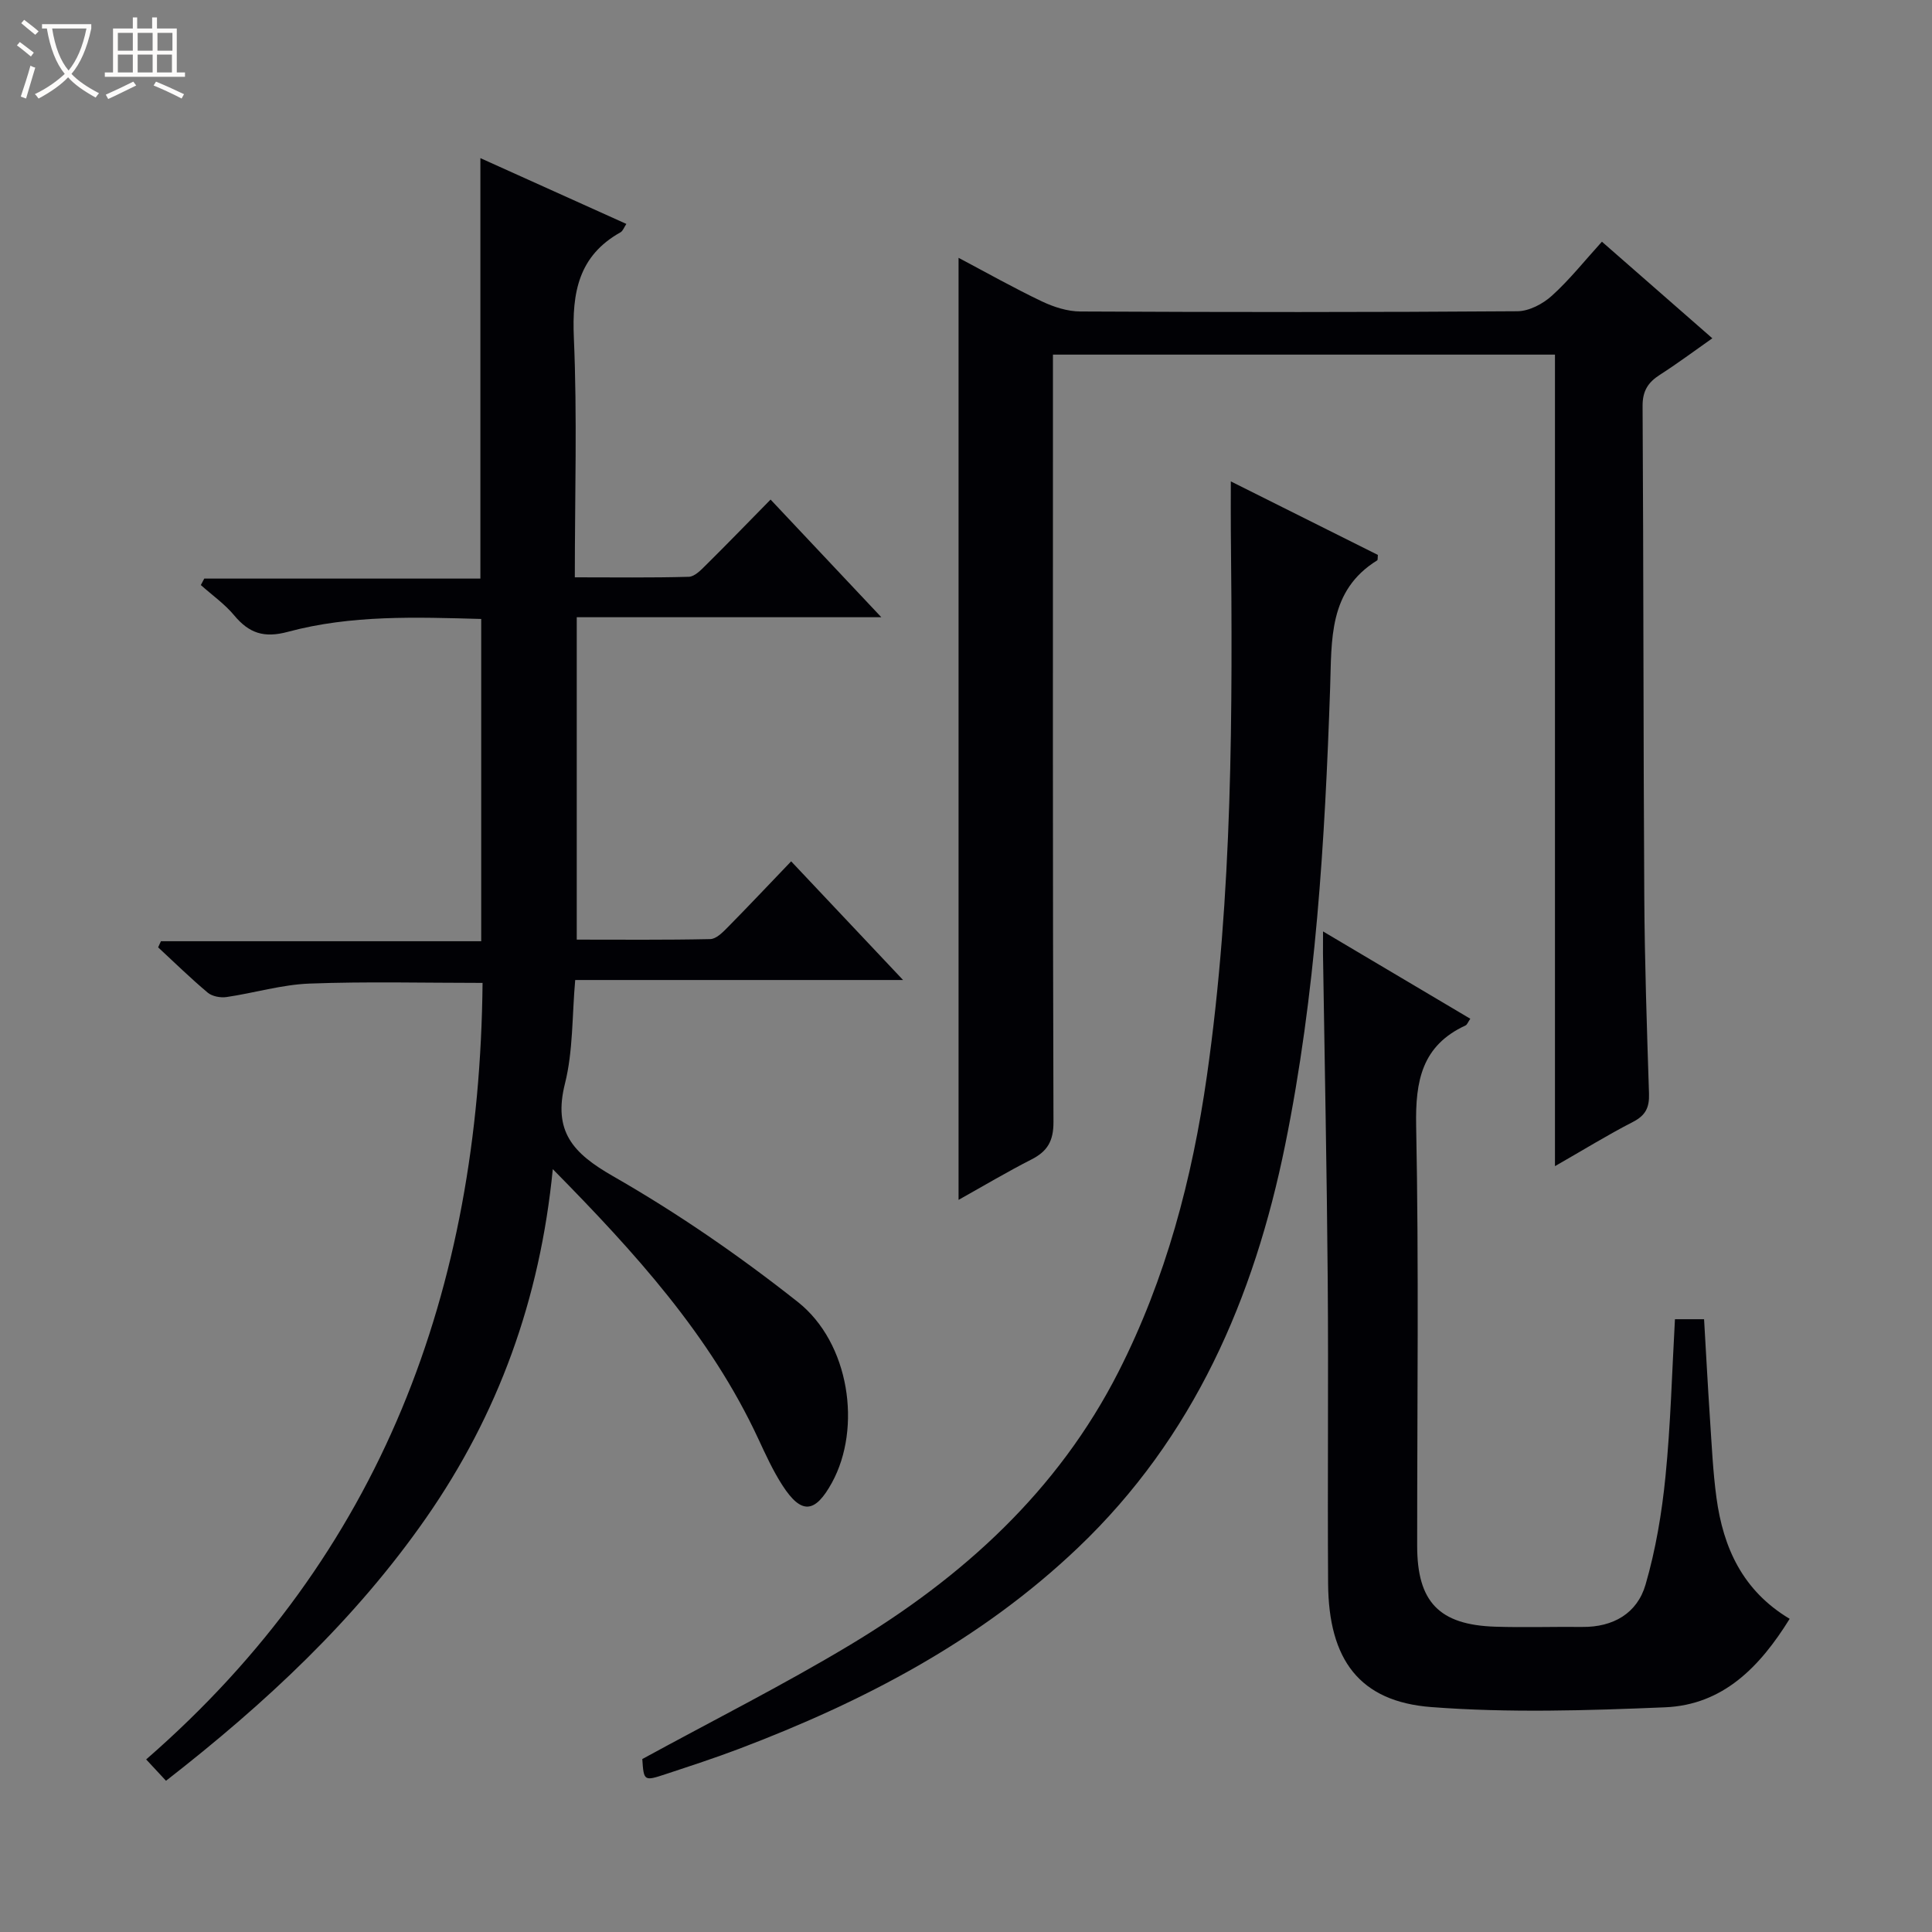
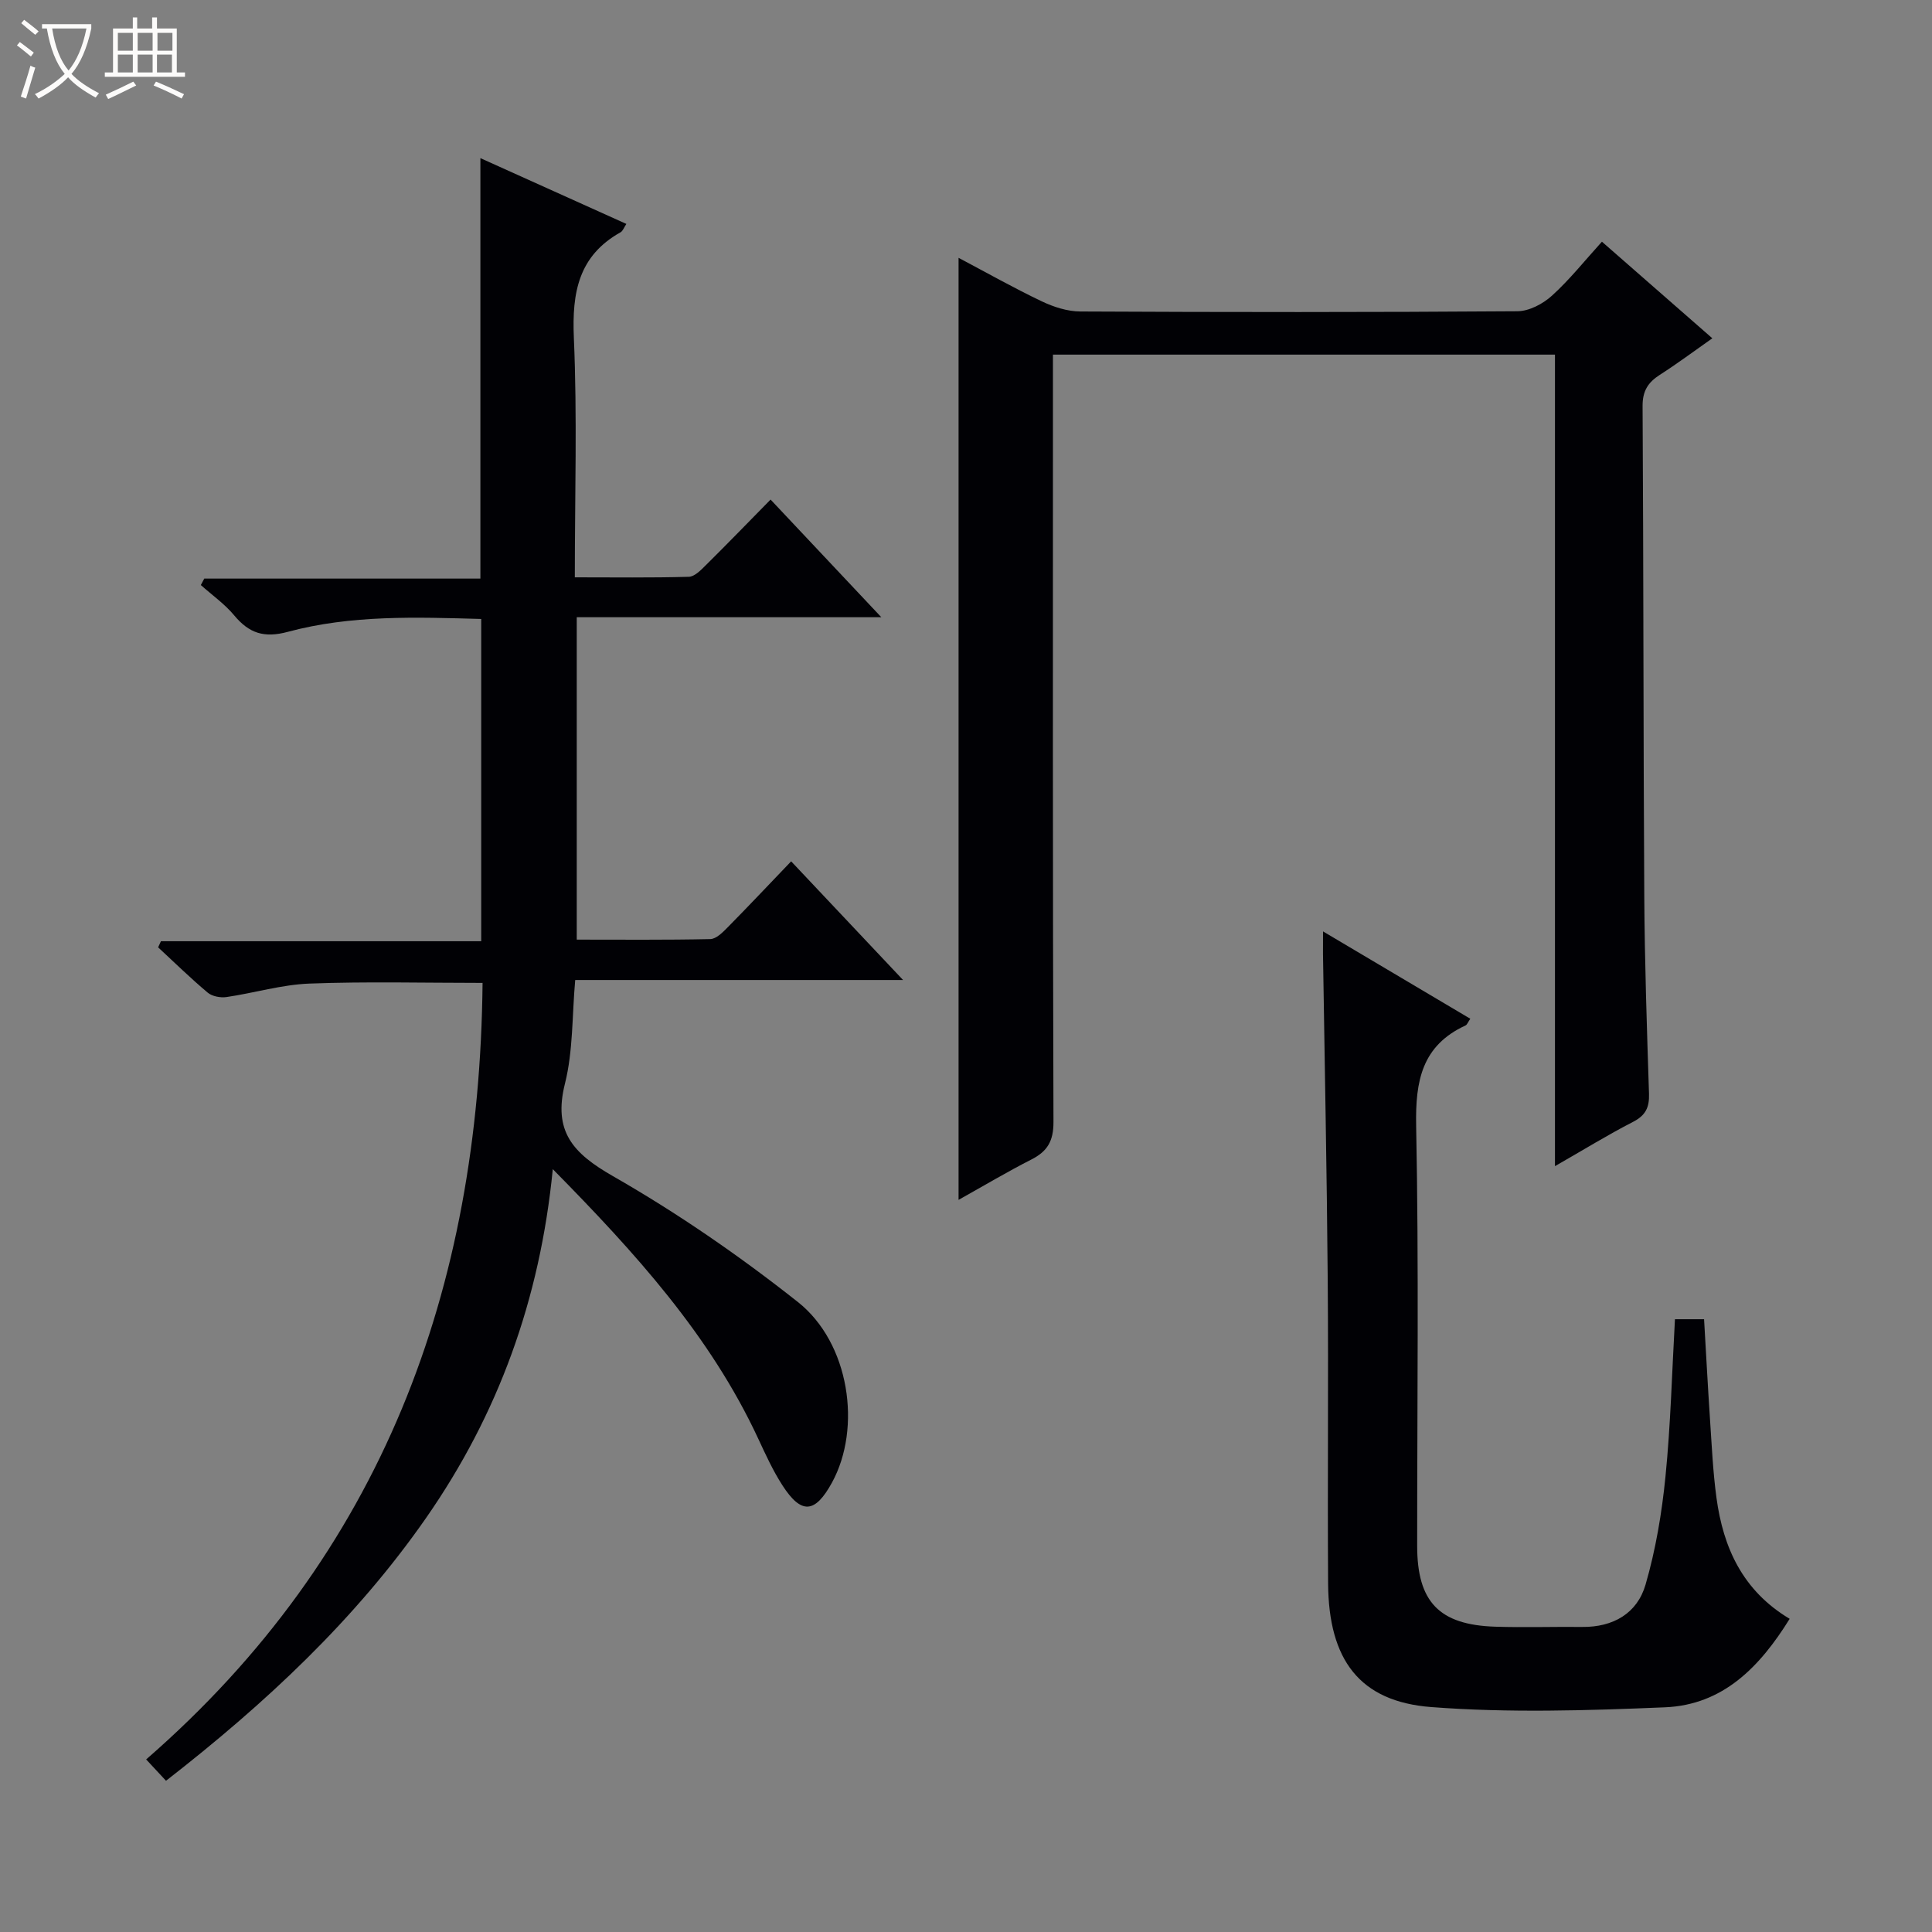
<svg xmlns="http://www.w3.org/2000/svg" enable-background="new 0 0 400 400" viewBox="0 0 400 400">
  <rect x="0" y="0" width="400" height="400" fill="#808080" stroke="none" />
  <path d="m6.4 11.7c-1-.8-1.9-1.6-2.9-2.3l.6-.7c.9.7 1.9 1.4 2.9 2.2zm-2.1 8.3c.7-2.1 1.4-4.2 2-6.4.2.1.6.3 1 .4-.7 2.3-1.3 4.4-1.9 6.4zm3-12.8c-1.1-.9-2.1-1.7-2.9-2.4l.6-.7c1 .8 2 1.5 3 2.4zm1.4-1.3v-.9h10.2v.9c-.9 4.2-2.3 7.3-4.1 9.4 1.3 1.4 3.2 2.7 5.7 4-.2.2-.4.5-.7.9-2.5-1.4-4.4-2.7-5.7-4.2-1.4 1.5-3.5 3-6.1 4.4 0 0 0 0-.1-.1-.3-.4-.5-.7-.7-.8 2.7-1.3 4.7-2.8 6.2-4.2-1.8-2.2-3-5.3-3.7-9.4zm9.2 0h-7.1c.6 3.8 1.7 6.7 3.4 8.7 1.7-2.1 2.9-4.8 3.7-8.7z" fill="#fcfbfa" />
  <path d="m31.6 3.6h.9v2.3h4.1v9.1h1.7v.9h-16.6v-.9h1.7v-9.1h4.1v-2.3h.9v2.3h3.1v-2.3zm-4 13.3.6.8c-1.9.9-3.8 1.9-5.8 2.8-.2-.3-.3-.6-.5-.9 2-.9 3.9-1.8 5.7-2.7zm-3.2-10.1v3.7h3.1v-3.7zm0 4.5v3.7h3.1v-3.7zm4.1-4.5v3.7h3.1v-3.7zm0 4.5v3.7h3.1v-3.7zm9.1 9.1c-2.1-1.1-4.1-2-5.8-2.7l.5-.8c2.2.9 4.1 1.8 5.8 2.6zm-1.9-13.6h-3.1v3.7h3.1zm-3.2 4.5v3.7h3.1v-3.7z" fill="#fcfbfa" />
  <g fill="#010105">
    <path d="m34.37 368.69c-1.45-1.56-2.56-2.75-4.11-4.42 48.86-42.51 69.02-97.31 69.65-160.77-12.03 0-23.95-.31-35.85.14-5.75.22-11.43 1.95-17.17 2.79-1.25.18-2.96-.14-3.88-.91-3.55-2.98-6.87-6.23-10.27-9.38.19-.42.38-.85.58-1.27h66.31c0-22.54 0-44.41 0-66.72-13.44-.37-26.91-.87-40.02 2.66-4.95 1.34-8.04.29-11.12-3.4-1.97-2.37-4.58-4.2-6.91-6.28.24-.45.47-.9.71-1.34h57.17c0-29.19 0-57.74 0-87.05 10.02 4.51 20.02 9.02 30.22 13.62-.47.7-.71 1.45-1.2 1.73-8.72 4.88-10.07 12.49-9.67 21.83.71 16.29.2 32.63.2 49.61 8.05 0 15.83.11 23.59-.11 1.22-.03 2.55-1.42 3.57-2.44 4.38-4.33 8.66-8.76 13.37-13.55 7.62 8.09 14.95 15.89 22.93 24.36-21.51 0-42.08 0-63.06 0v66.75c9.13 0 18.39.09 27.65-.11 1.22-.03 2.57-1.39 3.58-2.42 4.32-4.38 8.54-8.86 13.16-13.68 7.79 8.26 15.1 16.02 23.17 24.57-23.24 0-45.31 0-67.88 0-.66 7.4-.42 14.66-2.12 21.44-2.49 9.93 1.65 14.42 9.92 19.16 13.37 7.65 26.19 16.49 38.28 26.05 10.75 8.49 13.28 26.09 7.08 37.41-3.51 6.4-6.34 6.64-10.26.56-1.97-3.05-3.49-6.4-5.03-9.71-9.93-21.32-25.38-38.37-42.51-55.75-2.66 27.05-11.33 50.78-26.19 72.15-14.69 21.11-33.26 38.43-53.89 54.48z" />
    <path d="m321.94 241.44c0-56.44 0-112.02 0-168.02-34.73 0-69.08 0-103.94 0v5.9c0 50.99-.06 101.99.11 152.98.01 3.95-1.25 6.07-4.57 7.76-4.99 2.54-9.81 5.41-15.08 8.36 0-65.17 0-129.8 0-195.04 5.84 3.09 11.44 6.25 17.23 9.01 2.46 1.17 5.31 2.09 7.99 2.1 30.16.15 60.33.17 90.49-.05 2.42-.02 5.27-1.52 7.13-3.21 3.67-3.32 6.78-7.25 10.36-11.19 7.53 6.59 14.89 13.02 22.86 20-3.9 2.74-7.3 5.28-10.88 7.57-2.45 1.57-3.58 3.36-3.56 6.45.2 33.82.15 67.65.35 101.47.08 13.65.54 27.29.98 40.93.09 2.84-.71 4.49-3.36 5.84-5.26 2.7-10.31 5.83-16.11 9.14z" />
-     <path d="m254.83 99.67c10.69 5.34 20.6 10.3 30.44 15.22-.06.58.01 1.03-.14 1.13-10.12 6.26-9.4 16.47-9.74 26.37-1.08 31.75-2.97 63.43-9.31 94.65-6.45 31.75-18.92 60.54-42.84 83.35-20.22 19.28-44.44 31.91-70.29 41.71-4.96 1.88-10.01 3.52-15.05 5.19-4.59 1.52-4.61 1.47-4.92-3.1 14.53-7.94 29.08-15.26 43-23.62 23.32-14.01 43.03-31.85 55.59-56.55 9.82-19.32 15.27-39.97 18.31-61.3 5.35-37.51 5.33-75.28 4.95-113.06-.03-3 0-6 0-9.99z" />
    <path d="m273.92 192.84c10.71 6.35 20.52 12.17 30.49 18.08-.48.69-.65 1.23-.99 1.39-9.04 4.18-10.4 11.47-10.22 20.76.57 28.99.2 57.99.21 86.99 0 11.58 4.54 16.36 16.17 16.73 5.99.19 12-.01 18 .05 6.41.07 11.38-2.81 13.11-8.75 2.11-7.26 3.38-14.86 4.13-22.4 1.07-10.72 1.34-21.52 1.96-32.56h6.03c.4 6.78.76 13.69 1.22 20.6.37 5.47.61 10.97 1.35 16.4 1.4 10.28 5.39 19.19 15.15 25.03-6.2 10-13.82 17.82-25.81 18.32-16.12.67-32.35 1.18-48.4-.05-14.87-1.14-21.24-9.82-21.35-25.55-.14-21 .09-42-.08-62.99-.18-22.48-.64-44.95-.98-67.43-.01-1.15.01-2.31.01-4.62z" />
  </g>
</svg>